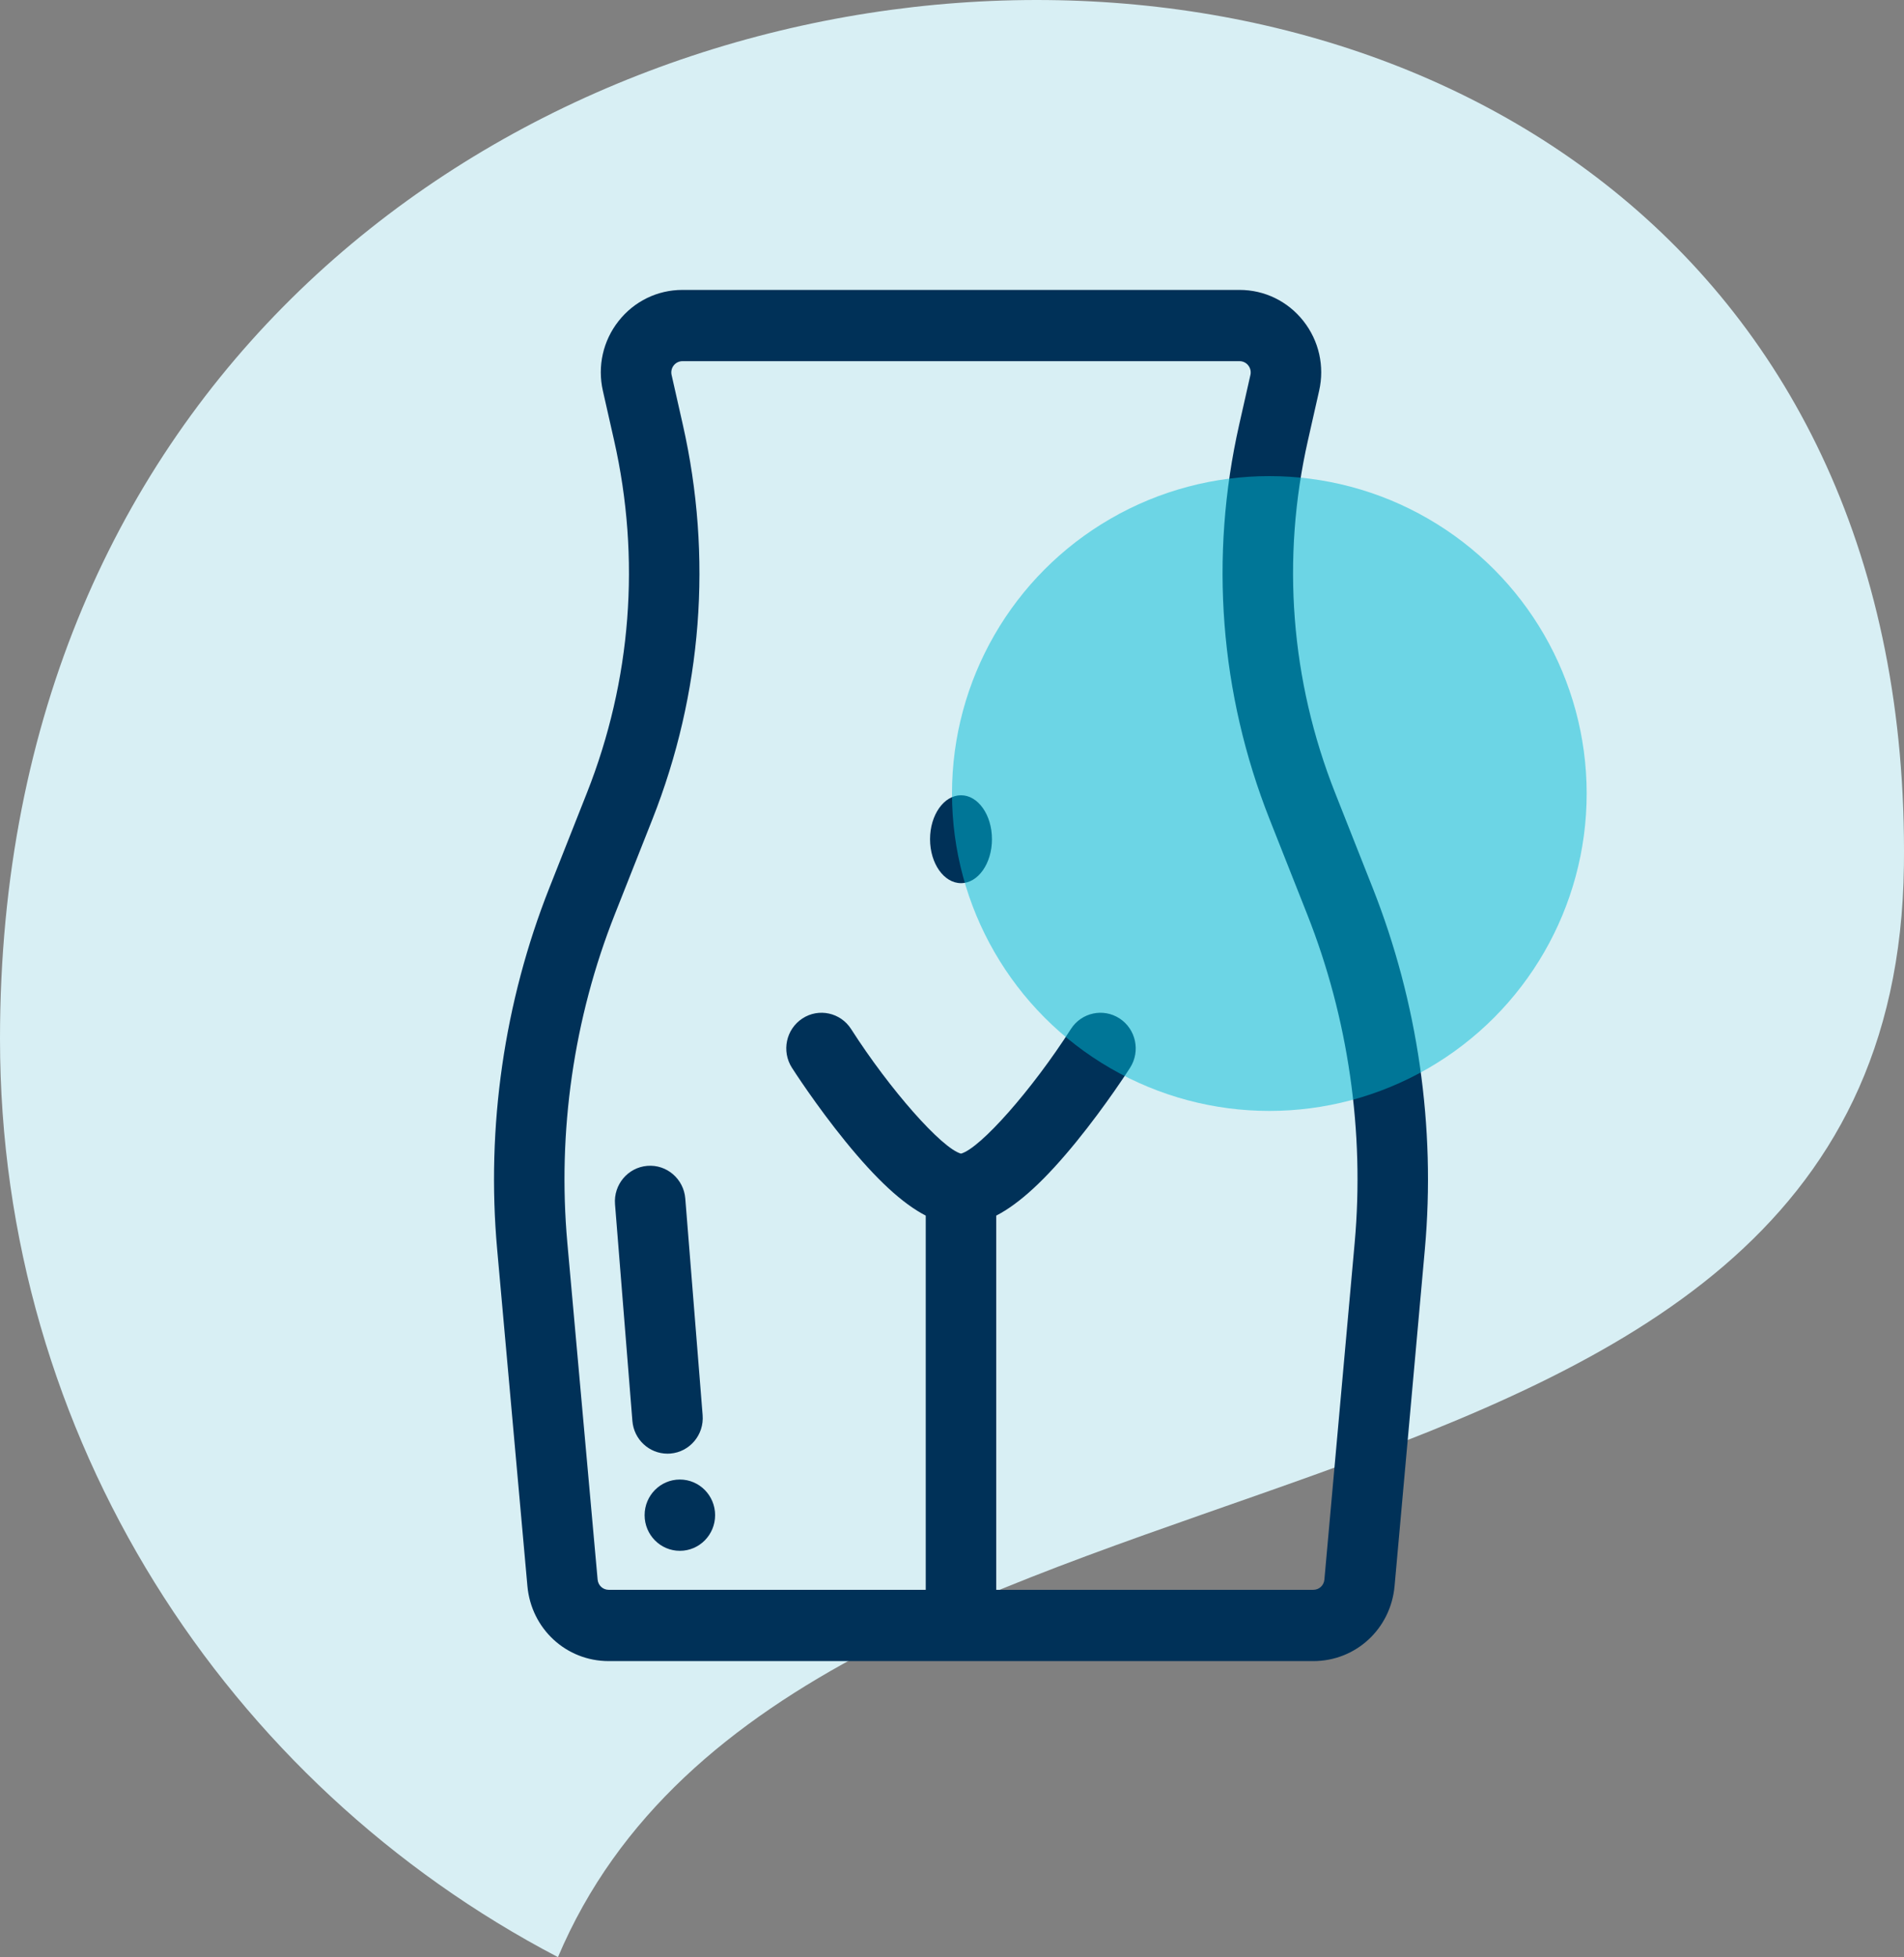
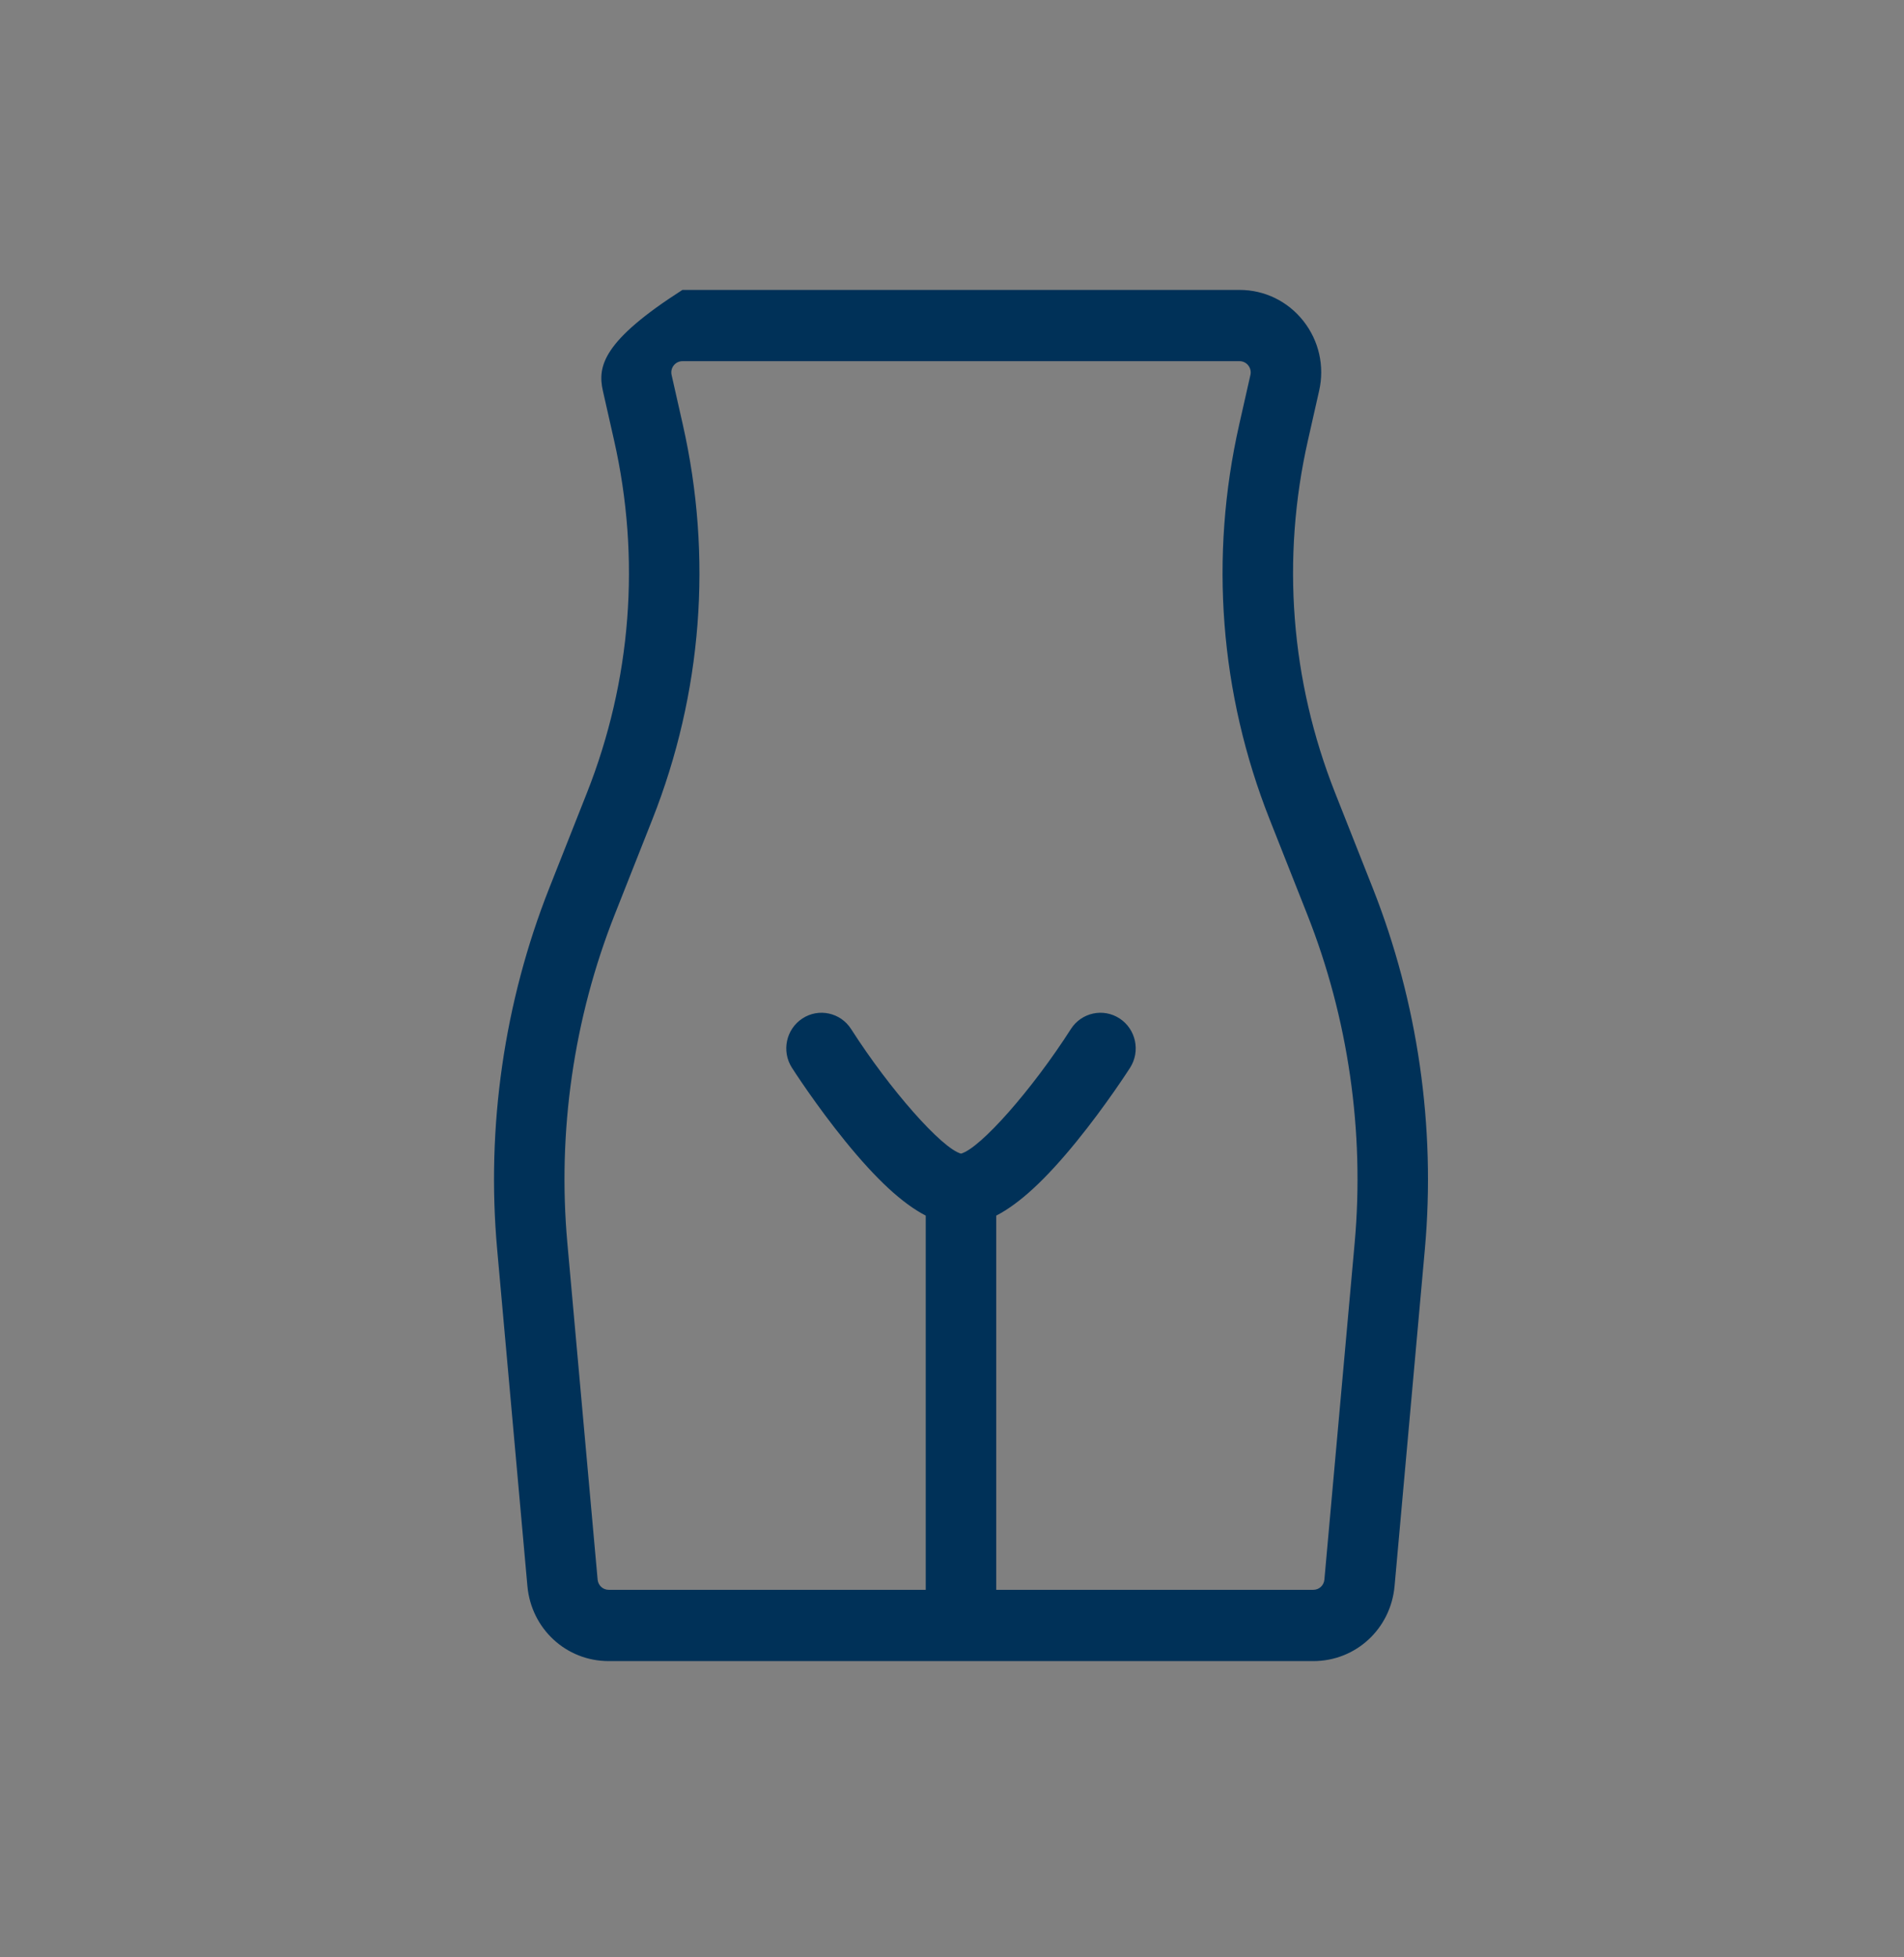
<svg xmlns="http://www.w3.org/2000/svg" width="72" height="74" viewBox="0 0 72 74" fill="none">
  <rect x="0" y="0" width="72" height="74" fill="#808080" stroke="none" />
-   <path fill-rule="evenodd" clip-rule="evenodd" d="M21.102 73.994C8.555 67.435 0 54.351 0 39.279C0 -9.832 72.569 -13.876 71.997 32.726C71.658 60.486 30.184 52.515 21.096 74L21.102 73.994Z" fill="#D8EFF4" />
-   <path d="M36.341 33.389C36.987 33.389 37.511 32.645 37.511 31.727C37.511 30.809 36.987 30.066 36.341 30.066C35.694 30.066 35.17 30.809 35.17 31.727C35.17 32.645 35.694 33.389 36.341 33.389Z" fill="#003158" />
-   <path d="M51.91 33.573L50.489 29.98C48.805 25.726 48.449 21.117 49.459 16.651L49.883 14.775C50.094 13.845 49.877 12.883 49.288 12.136C48.699 11.389 47.82 10.961 46.876 10.961H25.805C24.861 10.961 23.982 11.389 23.393 12.136C22.804 12.882 22.587 13.844 22.798 14.775L23.222 16.65C24.232 21.117 23.876 25.726 22.193 29.98L20.772 33.572C19.066 37.884 18.384 42.607 18.8 47.232L19.944 59.963C20.09 61.58 21.41 62.8 23.017 62.8H49.664C51.27 62.8 52.591 61.58 52.736 59.963L53.881 47.232C54.297 42.608 53.615 37.884 51.91 33.573ZM51.227 46.988L50.082 59.719C50.062 59.939 49.883 60.105 49.664 60.105H37.673V45.958C38.56 45.5 39.54 44.591 40.706 43.159C41.827 41.782 42.697 40.425 42.734 40.368C43.134 39.743 42.956 38.909 42.338 38.505C41.72 38.101 40.895 38.28 40.495 38.905C39.028 41.2 37.072 43.413 36.34 43.615C35.611 43.413 33.654 41.2 32.185 38.905C31.785 38.28 30.96 38.101 30.343 38.505C29.724 38.909 29.547 39.743 29.947 40.368C29.983 40.425 30.854 41.782 31.975 43.159C33.141 44.591 34.121 45.5 35.007 45.958V60.105H23.017C22.799 60.105 22.619 59.939 22.599 59.719L21.454 46.988C21.076 42.785 21.696 38.492 23.247 34.573L24.668 30.981C26.553 26.216 26.952 21.053 25.82 16.05L25.396 14.174C25.368 14.048 25.397 13.917 25.477 13.815C25.557 13.714 25.677 13.655 25.805 13.655H46.876C47.004 13.655 47.124 13.714 47.203 13.815C47.284 13.917 47.313 14.048 47.285 14.174L46.861 16.05C45.729 21.053 46.128 26.216 48.013 30.981L49.434 34.573C50.985 38.492 51.605 42.785 51.227 46.988Z" fill="#003158" />
-   <path d="M25.709 58.631C26.445 58.631 27.042 58.028 27.042 57.283C27.042 56.539 26.445 55.936 25.709 55.936C24.973 55.936 24.376 56.539 24.376 57.283C24.376 58.028 24.973 58.631 25.709 58.631Z" fill="#003158" />
-   <path d="M25.35 54.954C26.083 54.894 26.63 54.244 26.57 53.502L25.914 45.311C25.854 44.57 25.211 44.016 24.477 44.077C23.744 44.137 23.197 44.787 23.257 45.529L23.914 53.72C23.97 54.425 24.553 54.958 25.241 54.958C25.277 54.958 25.313 54.957 25.35 54.954Z" fill="#003158" />
-   <circle r="12" transform="matrix(1 0 0 -1 48 30)" fill="#00BDD7" fill-opacity="0.5" />
+   <path d="M51.91 33.573L50.489 29.98C48.805 25.726 48.449 21.117 49.459 16.651L49.883 14.775C50.094 13.845 49.877 12.883 49.288 12.136C48.699 11.389 47.82 10.961 46.876 10.961H25.805C22.804 12.882 22.587 13.844 22.798 14.775L23.222 16.65C24.232 21.117 23.876 25.726 22.193 29.98L20.772 33.572C19.066 37.884 18.384 42.607 18.8 47.232L19.944 59.963C20.09 61.58 21.41 62.8 23.017 62.8H49.664C51.27 62.8 52.591 61.58 52.736 59.963L53.881 47.232C54.297 42.608 53.615 37.884 51.91 33.573ZM51.227 46.988L50.082 59.719C50.062 59.939 49.883 60.105 49.664 60.105H37.673V45.958C38.56 45.5 39.54 44.591 40.706 43.159C41.827 41.782 42.697 40.425 42.734 40.368C43.134 39.743 42.956 38.909 42.338 38.505C41.72 38.101 40.895 38.28 40.495 38.905C39.028 41.2 37.072 43.413 36.34 43.615C35.611 43.413 33.654 41.2 32.185 38.905C31.785 38.28 30.96 38.101 30.343 38.505C29.724 38.909 29.547 39.743 29.947 40.368C29.983 40.425 30.854 41.782 31.975 43.159C33.141 44.591 34.121 45.5 35.007 45.958V60.105H23.017C22.799 60.105 22.619 59.939 22.599 59.719L21.454 46.988C21.076 42.785 21.696 38.492 23.247 34.573L24.668 30.981C26.553 26.216 26.952 21.053 25.82 16.05L25.396 14.174C25.368 14.048 25.397 13.917 25.477 13.815C25.557 13.714 25.677 13.655 25.805 13.655H46.876C47.004 13.655 47.124 13.714 47.203 13.815C47.284 13.917 47.313 14.048 47.285 14.174L46.861 16.05C45.729 21.053 46.128 26.216 48.013 30.981L49.434 34.573C50.985 38.492 51.605 42.785 51.227 46.988Z" fill="#003158" />
</svg>